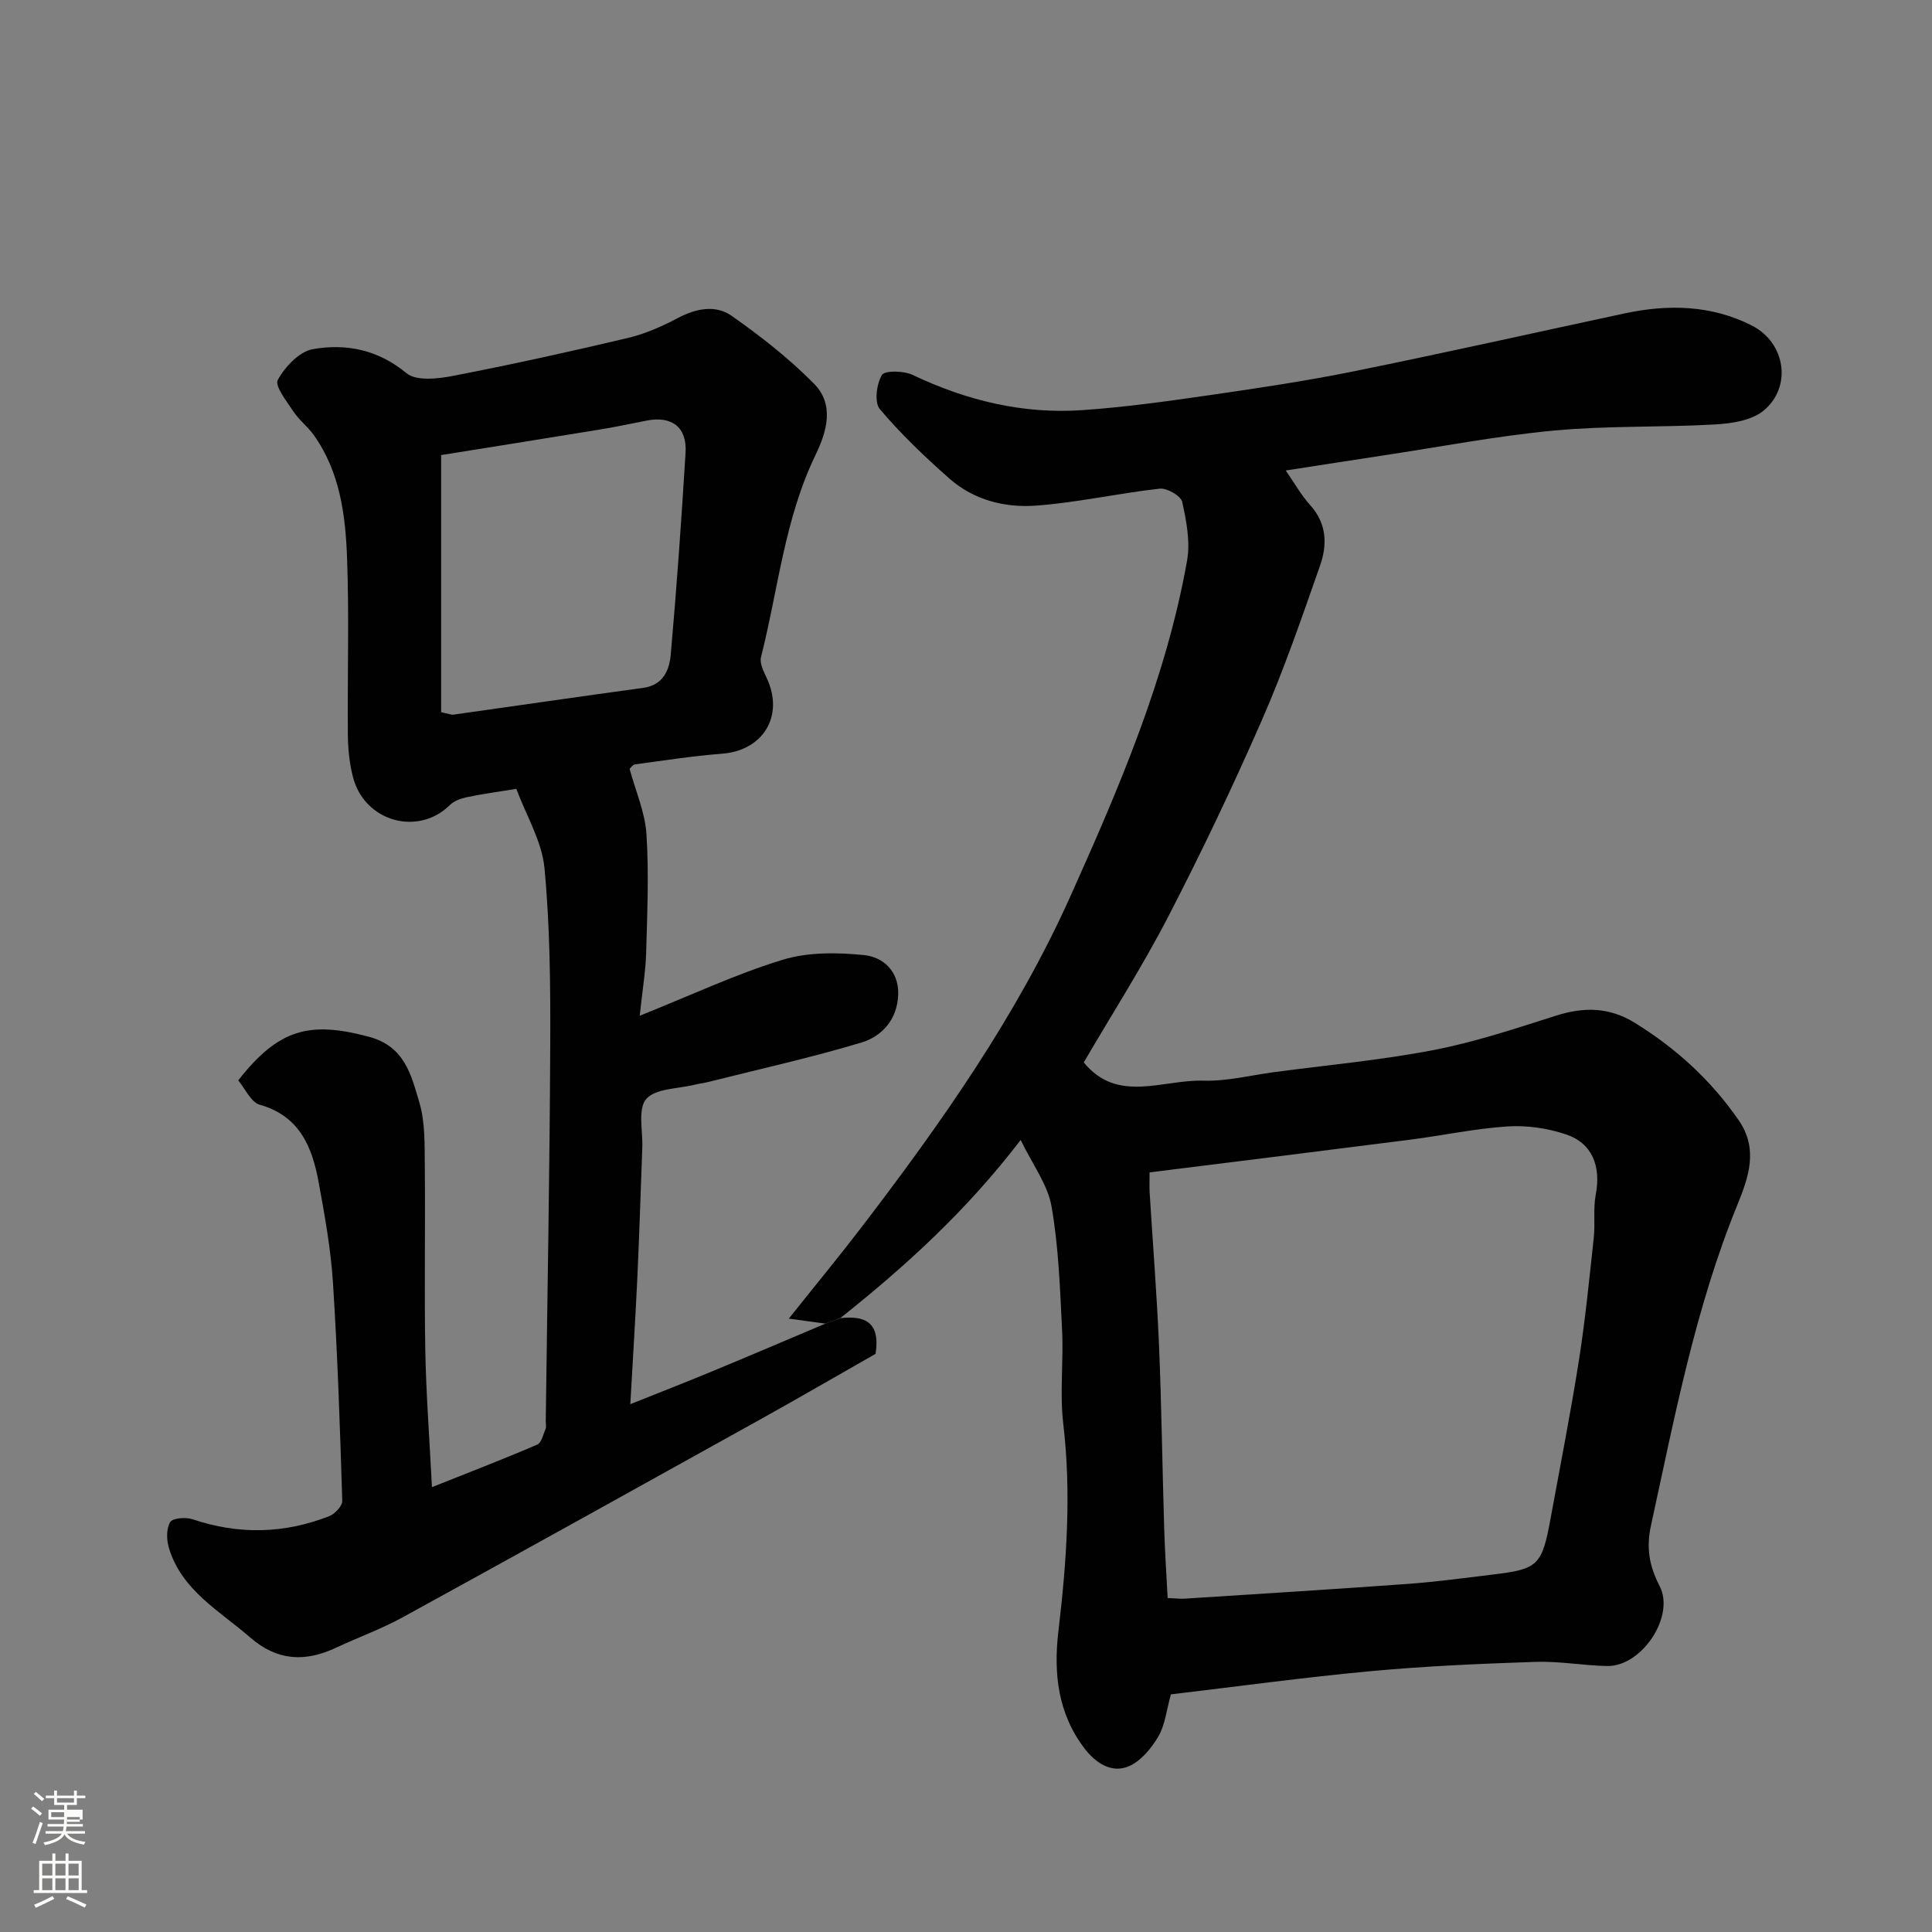
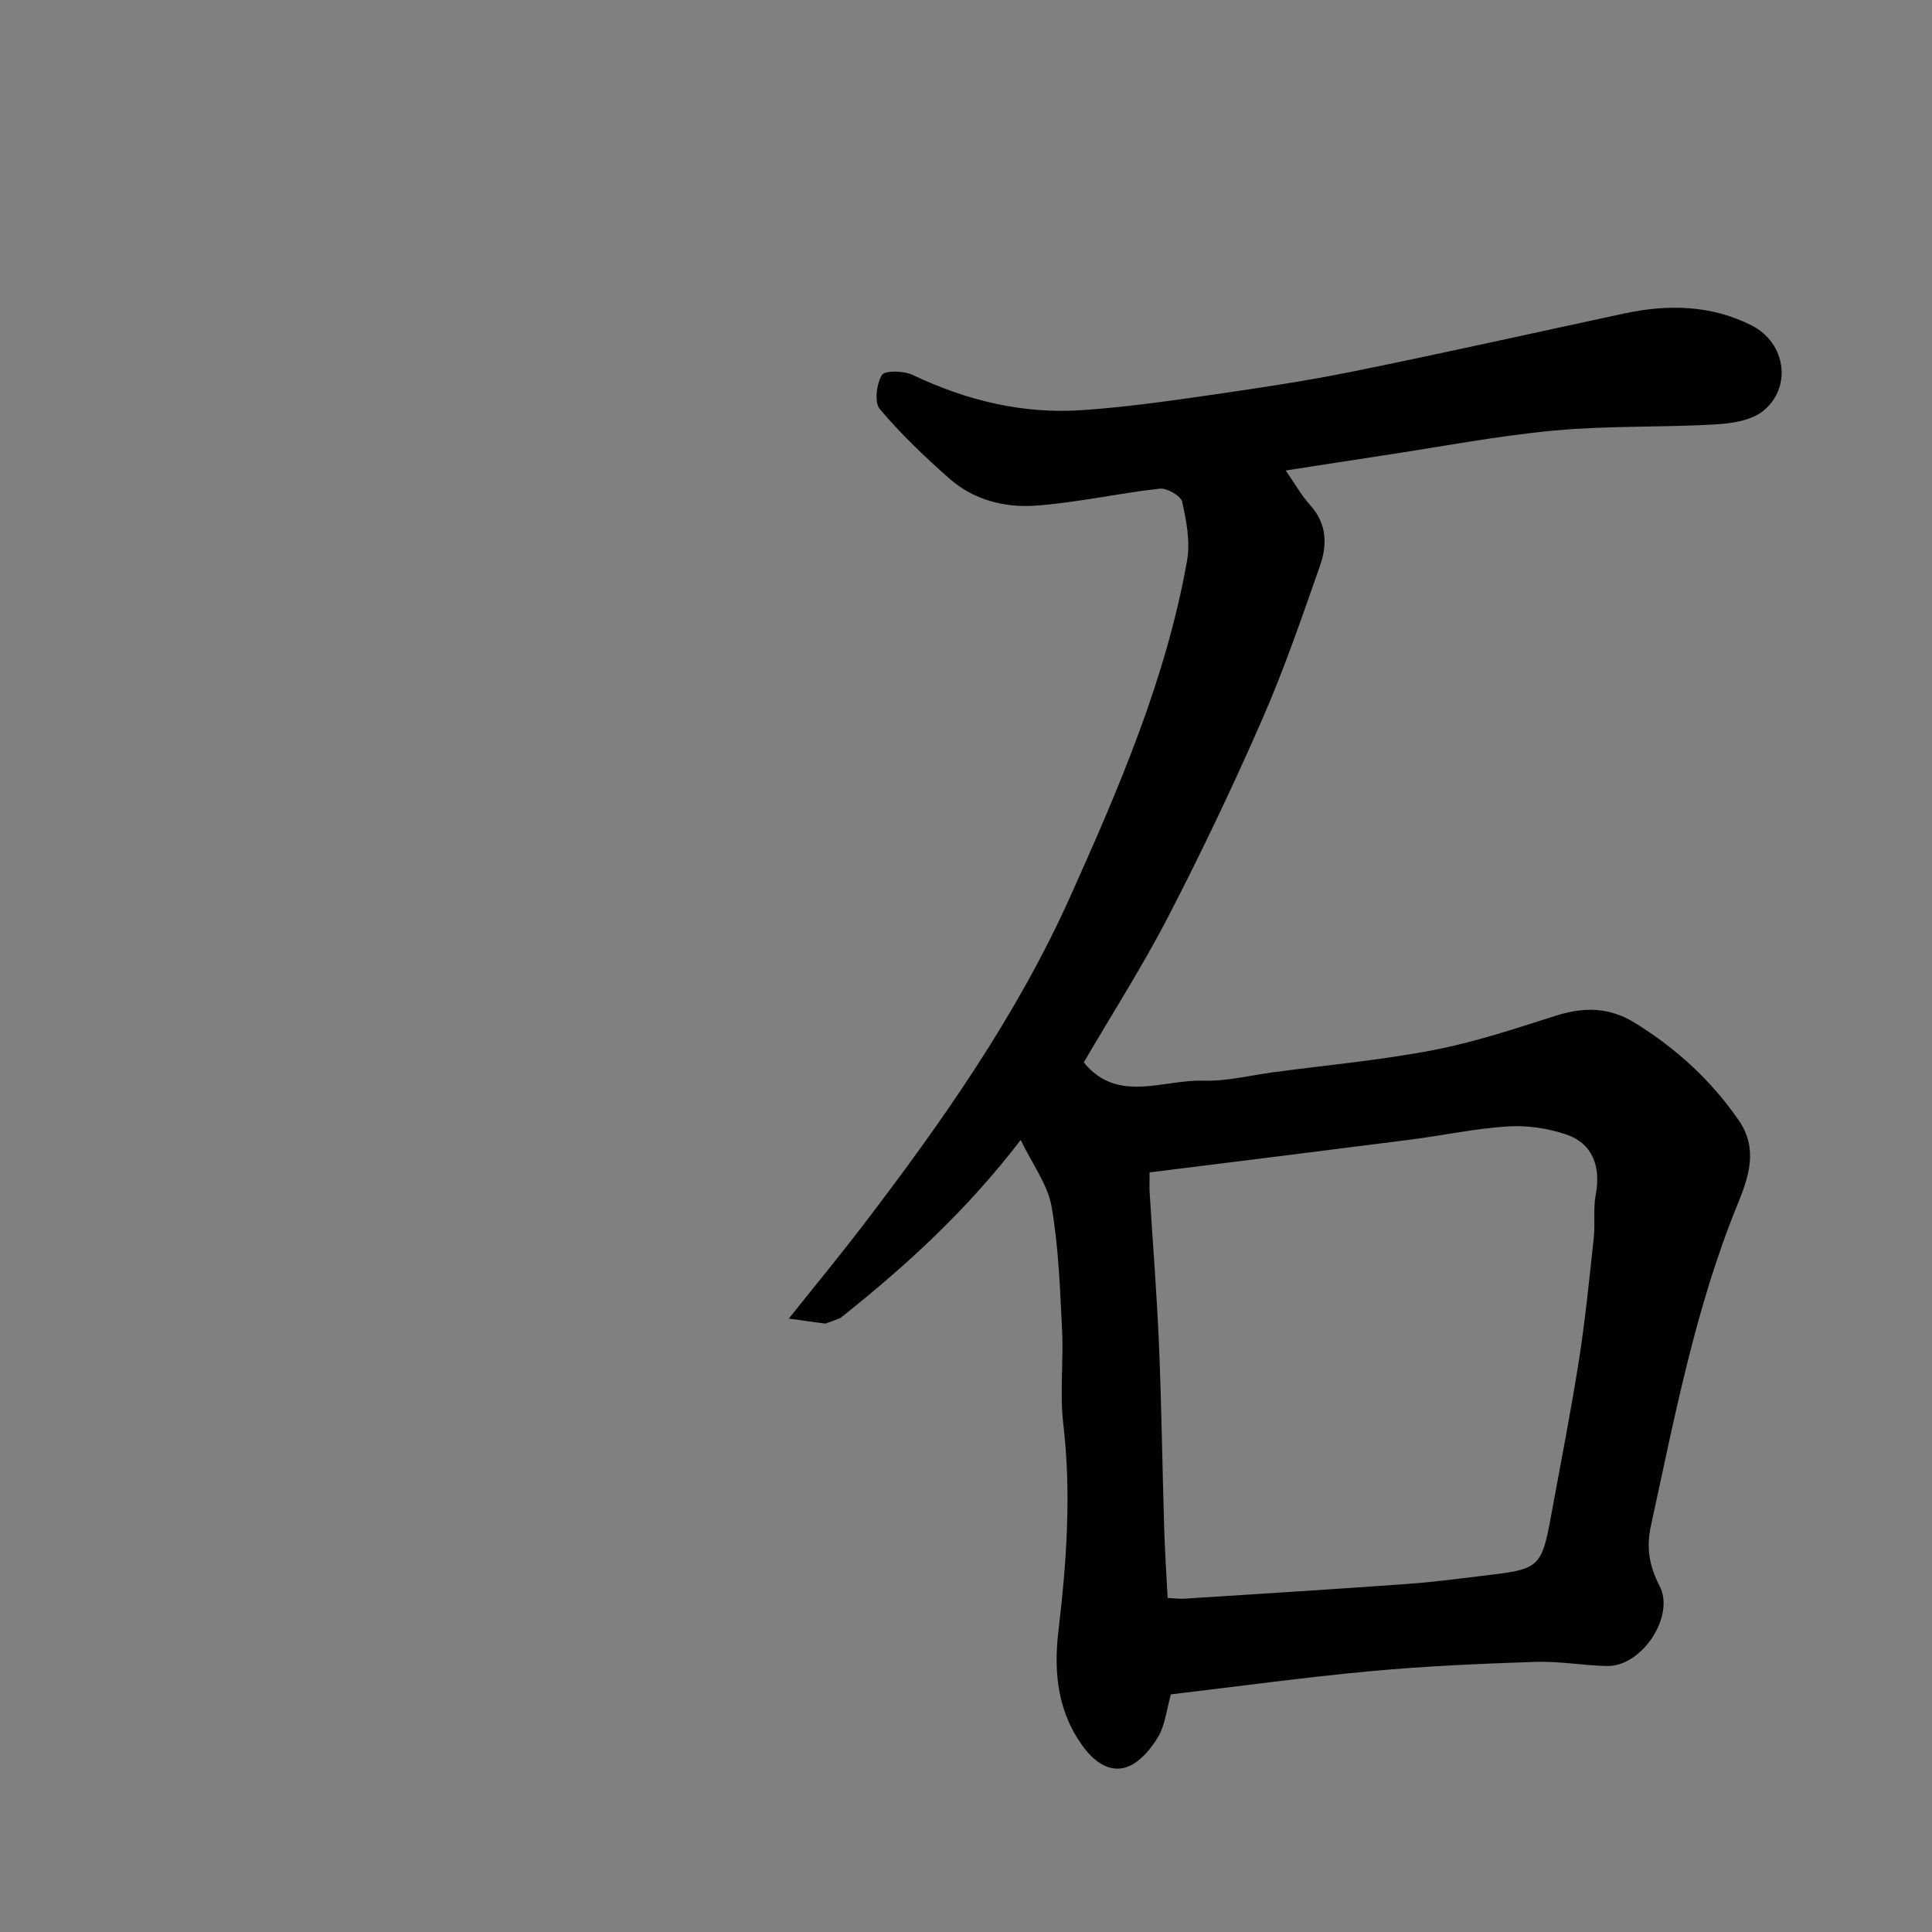
<svg xmlns="http://www.w3.org/2000/svg" enable-background="new 0 0 400 400" viewBox="0 0 400 400">
  <rect x="0" y="0" width="400" height="400" fill="#808080" stroke="none" />
-   <path d="m6.44 374.46.42-.45c.65.47 1.27.95 1.85 1.44l-.45.49c-.65-.56-1.25-1.06-1.82-1.48m.93 7.33-.63-.26c.55-1.36 1.05-2.8 1.52-4.33.19.1.38.19.59.27-.46 1.29-.95 2.73-1.48 4.32m-.38-10.38.44-.42c.43.34 1.01.82 1.74 1.44l-.49.49c-.53-.51-1.09-1.01-1.69-1.51m2.5.35h1.72v-1.04h.59v1.04h3.52v-1.04h.59v1.04h1.75v.53h-1.75v1.42h-2.03v.97h3.22v2.03h-3.24c0 .35-.01.66-.03.93h3.32v.53h-3.37c-.03.27-.08.58-.15.94h3.96v.53h-3.71c.67.92 1.93 1.48 3.79 1.68-.13.24-.23.44-.29.59-2.13-.38-3.48-1.08-4.04-2.12-.43.97-1.77 1.72-4.03 2.23-.09-.19-.2-.37-.33-.55 2.1-.42 3.37-1.03 3.81-1.83h-3.36v-.53h3.58c.08-.29.13-.61.16-.94h-3.33v-.53h3.39c.02-.27.04-.58.04-.93h-3.23v-2.03h3.25v-.97h-2.07v-1.42h-1.73zm1.12 3.44v1h2.65c.01-.3.02-.44.01-.4v-.25-.35zm1.19-2h3.52v-.91h-3.52zm4.71 3h-2.63v.59c0 .15-.01.28-.01.4h2.64v-1.99z" fill="#fbfcfa" />
-   <path d="m13.56 383.74h.63v1.52h2.72v6.07h1.13v.6h-11.06v-.6h1.13v-6.07h2.73v-1.52h.63v1.52h2.1v-1.52zm-2.69 8.83.38.56c-1.24.63-2.53 1.25-3.85 1.85-.1-.21-.21-.42-.34-.63 1.36-.55 2.63-1.15 3.81-1.78m-2.13-4.27h2.1v-2.45h-2.1zm0 3.04h2.1v-2.46h-2.1zm2.72-3.04h2.1v-2.45h-2.1zm0 3.04h2.1v-2.46h-2.1zm6.07 3.6c-1.41-.71-2.7-1.3-3.86-1.78l.35-.56c1.45.62 2.75 1.19 3.88 1.72zm-1.25-9.09h-2.1v2.45h2.1zm-2.09 5.49h2.1v-2.46h-2.1z" fill="#fbfcfa" />
  <g fill="#010101">
    <path d="m170.89 274.04c-2.18-.3-4.36-.59-7.58-1.03 5.44-6.83 10.33-12.75 15-18.85 16.51-21.57 32.17-43.77 43.32-68.63 10.05-22.41 19.81-45.05 24.14-69.46.69-3.9-.13-8.21-1.01-12.16-.28-1.25-3.15-2.91-4.66-2.74-8.59.95-17.1 2.9-25.7 3.52-6.36.45-12.78-1.16-17.78-5.56-5.11-4.5-10.08-9.24-14.46-14.43-1.17-1.38-.69-5.2.43-7.06.59-.98 4.54-.89 6.36-.02 11.18 5.32 22.86 8.15 35.19 7.29 8.66-.6 17.29-1.8 25.88-3.04 10.01-1.45 20.04-2.93 29.95-4.93 18.83-3.81 37.58-8.02 56.36-12.05 9.06-1.94 18.04-1.74 26.39 2.52 7.03 3.59 8.34 12.8 2.33 17.67-2.49 2.01-6.58 2.6-10 2.8-11.08.63-22.24.23-33.28 1.26-11.86 1.11-23.62 3.38-35.42 5.16-6.46.98-12.92 1.99-20.15 3.11 1.74 2.51 3.18 5.09 5.1 7.22 3.45 3.83 3.5 8.21 1.99 12.51-3.76 10.73-7.46 21.51-12.01 31.91-6.02 13.76-12.49 27.35-19.39 40.69-5.38 10.4-11.72 20.3-17.51 30.22 6.98 8.57 16.33 3.52 24.78 3.78 4.85.15 9.74-1.11 14.6-1.76 11.03-1.47 22.15-2.48 33.05-4.58 8.58-1.65 16.96-4.46 25.32-7.11 5.81-1.84 11.04-1.82 16.43 1.53 8.53 5.29 15.7 11.84 21.41 20.1 4.13 5.98 2.06 11.81-.25 17.49-8.73 21.39-13 43.95-17.89 66.36-1.03 4.71-.38 8.43 1.78 12.61 3.25 6.28-3.73 16.68-10.85 16.55-4.94-.09-9.88-1.02-14.8-.86-11.38.38-22.77.87-34.1 1.92-13.85 1.28-27.64 3.18-41.44 4.81-.91 3.25-1.19 6.33-2.62 8.75-1.45 2.47-3.67 5.15-6.19 6.18-3.49 1.42-6.73-.7-9.01-3.65-5.59-7.25-6.5-15.66-5.47-24.34 1.69-14.29 2.71-28.54 1.01-42.94-.76-6.41.08-12.99-.25-19.48-.43-8.54-.71-17.15-2.18-25.54-.8-4.54-3.93-8.67-6.39-13.76-11.33 14.8-23.95 26.22-37.32 36.86-1 .4-2.06.78-3.11 1.16zm70.86 56.81c1.8.08 2.62.19 3.43.14 15.47-1 30.94-1.94 46.4-3.07 5.88-.43 11.74-1.23 17.6-1.94 9.28-1.12 10.08-1.9 11.85-11.59 2-10.91 4.14-21.79 5.87-32.74 1.32-8.41 2.15-16.9 3.07-25.36.32-2.96-.14-6.04.41-8.94 1.12-5.87-.68-10.65-6.17-12.49-3.78-1.27-8.04-1.9-12.01-1.65-6.83.44-13.59 1.9-20.4 2.77-17.82 2.28-35.65 4.48-53.79 6.75 0 1.89-.06 3.03.01 4.15.65 10.53 1.49 21.06 1.94 31.6.53 12.59.68 25.2 1.07 37.8.13 4.74.46 9.48.72 14.57z" />
-     <path d="m170.89 274.04c1.05-.38 2.11-.76 3.16-1.14 4.81-.5 8.27.62 7.23 7.4-7.4 4.21-15.57 8.95-23.81 13.54-24.69 13.72-49.38 27.44-74.14 41.03-4.42 2.42-9.22 4.14-13.8 6.29-6.38 2.99-12.15 2.72-17.72-2.13-6.37-5.54-14.18-9.74-16.84-18.54-.5-1.67-.56-3.99.26-5.35.52-.86 3.25-1.07 4.66-.59 9.54 3.23 18.96 2.99 28.27-.64 1.18-.46 2.74-2.13 2.7-3.2-.46-15.04-.96-30.09-1.92-45.11-.45-6.98-1.7-13.94-2.97-20.84-1.34-7.28-3.91-13.69-12.2-16.04-1.81-.51-2.99-3.3-4.45-5.04 8.35-10.64 14.72-12.35 27.12-9.01 7.41 2 8.7 7.97 10.37 13.53 1.24 4.15 1.09 8.79 1.14 13.22.13 12.66-.12 25.33.1 38 .16 9.08.86 18.16 1.38 28.48 7.53-3 14.72-5.77 21.8-8.81.89-.38 1.24-2.12 1.73-3.28.18-.43.03-.99.03-1.49.33-25.93.82-51.87.93-77.8.05-12.27-.04-24.59-1.19-36.78-.53-5.56-3.77-10.87-5.83-16.42-3.98.65-7.16 1.08-10.3 1.74-1.22.26-2.6.77-3.46 1.62-6.6 6.51-17.66 3.44-20.06-5.78-.73-2.82-1.03-5.82-1.06-8.74-.11-12.17.28-24.34-.16-36.49-.32-8.96-1.44-17.95-6.91-25.61-1.24-1.74-3.03-3.09-4.2-4.86-1.39-2.1-3.92-5.31-3.24-6.54 1.49-2.71 4.45-5.87 7.24-6.37 6.9-1.21 13.49.08 19.4 4.97 2.01 1.66 6.44 1.18 9.55.58 12.14-2.35 24.23-5.01 36.26-7.86 3.6-.85 7.11-2.4 10.39-4.14 3.78-2 7.82-2.78 11.15-.44 6.01 4.23 11.89 8.83 17.04 14.05 4.24 4.29 2.68 9.84.31 14.74-6.41 13.24-7.74 27.85-11.29 41.85-.33 1.28.56 3.01 1.2 4.38 3.63 7.78-.73 14.98-9.28 15.63-6.04.46-12.04 1.41-18.06 2.21-.4.05-.74.62-1.07.92 1.23 4.53 3.19 8.96 3.49 13.51.53 8.15.16 16.37-.06 24.55-.1 3.75-.74 7.48-1.33 13.06 10.71-4.29 19.94-8.64 29.6-11.59 5.27-1.61 11.33-1.54 16.9-.96 3.93.41 7.19 3.36 7.01 8.21-.19 5.09-3.31 8.59-7.62 9.89-10.41 3.13-21.06 5.48-31.61 8.14-.95.24-1.93.35-2.87.58-3.47.87-8.11.74-10.06 2.96-1.79 2.03-.69 6.62-.82 10.08-.34 8.93-.6 17.87-1.02 26.8-.39 8.41-.93 16.81-1.46 26.31 6.3-2.52 11.55-4.56 16.75-6.72 7.91-3.27 15.77-6.63 23.64-9.96zm-79.56-126.59c1.62.34 2.1.57 2.54.51 13.09-1.84 26.18-3.76 39.28-5.54 4.17-.57 5.43-3.69 5.72-6.89 1.23-13.92 2.22-27.87 3.07-41.83.32-5.26-2.88-7.65-8.05-6.62-3.35.67-6.7 1.36-10.07 1.91-11.23 1.84-22.46 3.62-32.49 5.23z" />
  </g>
</svg>